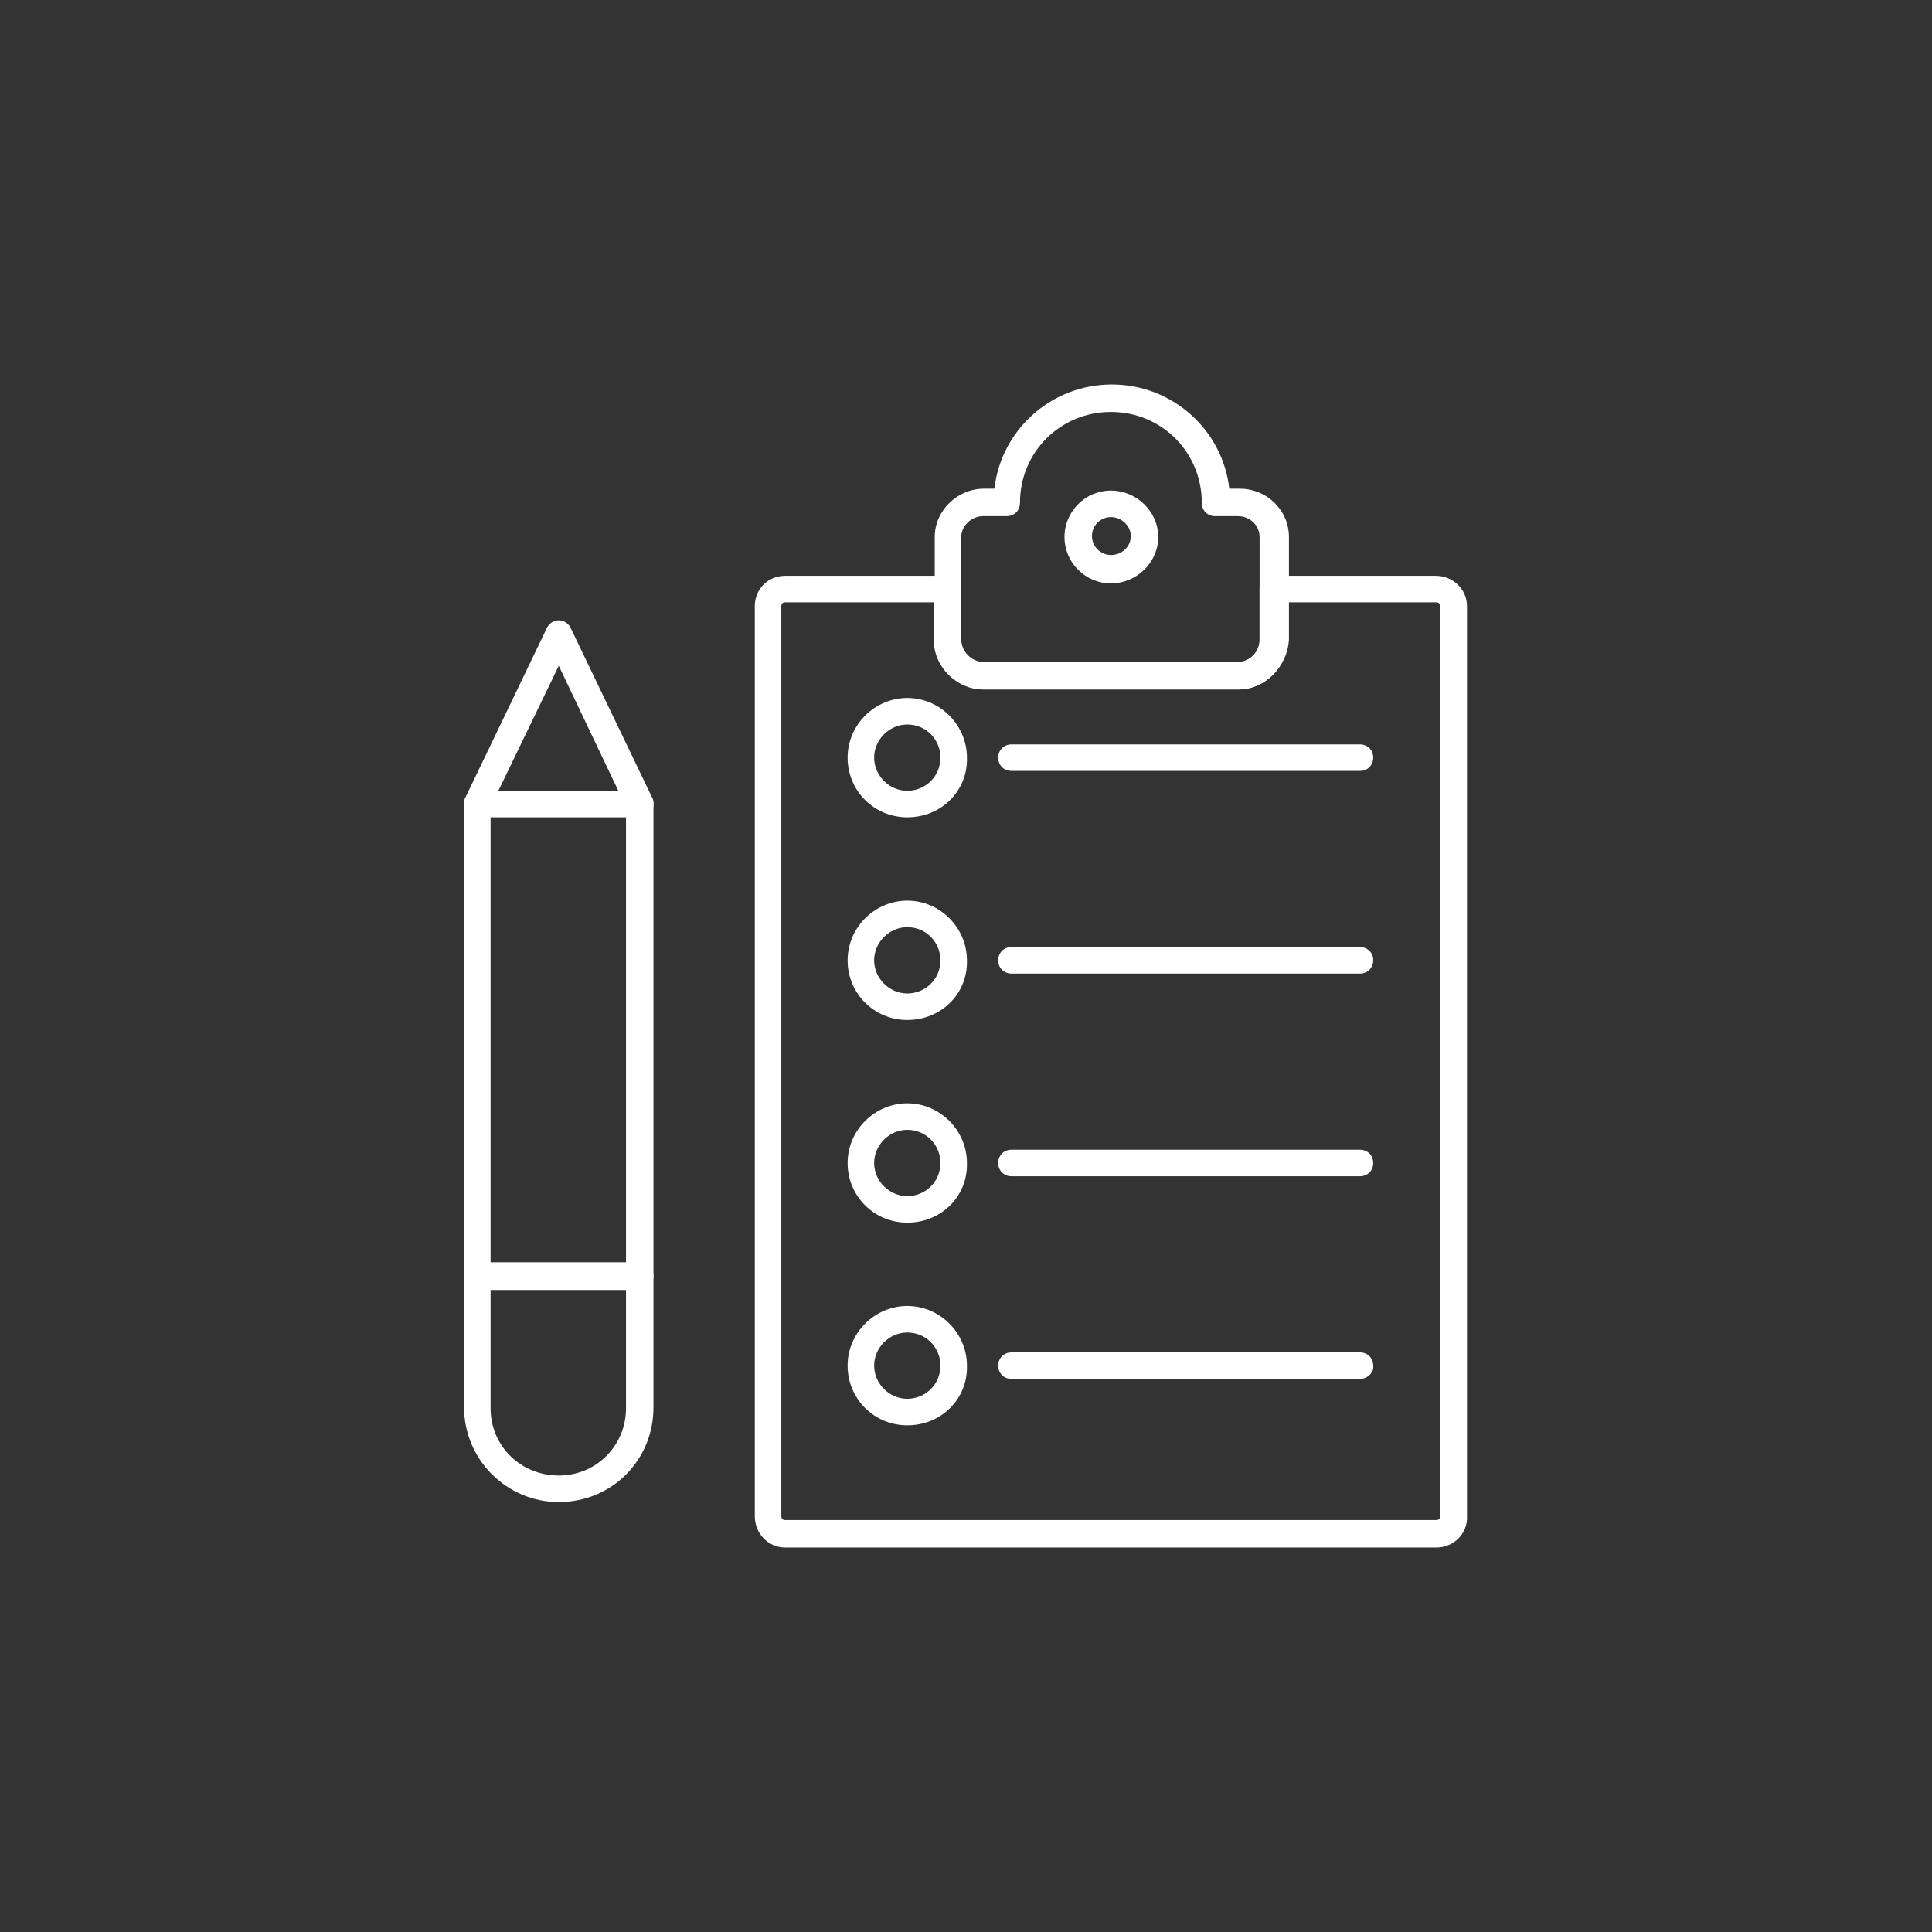
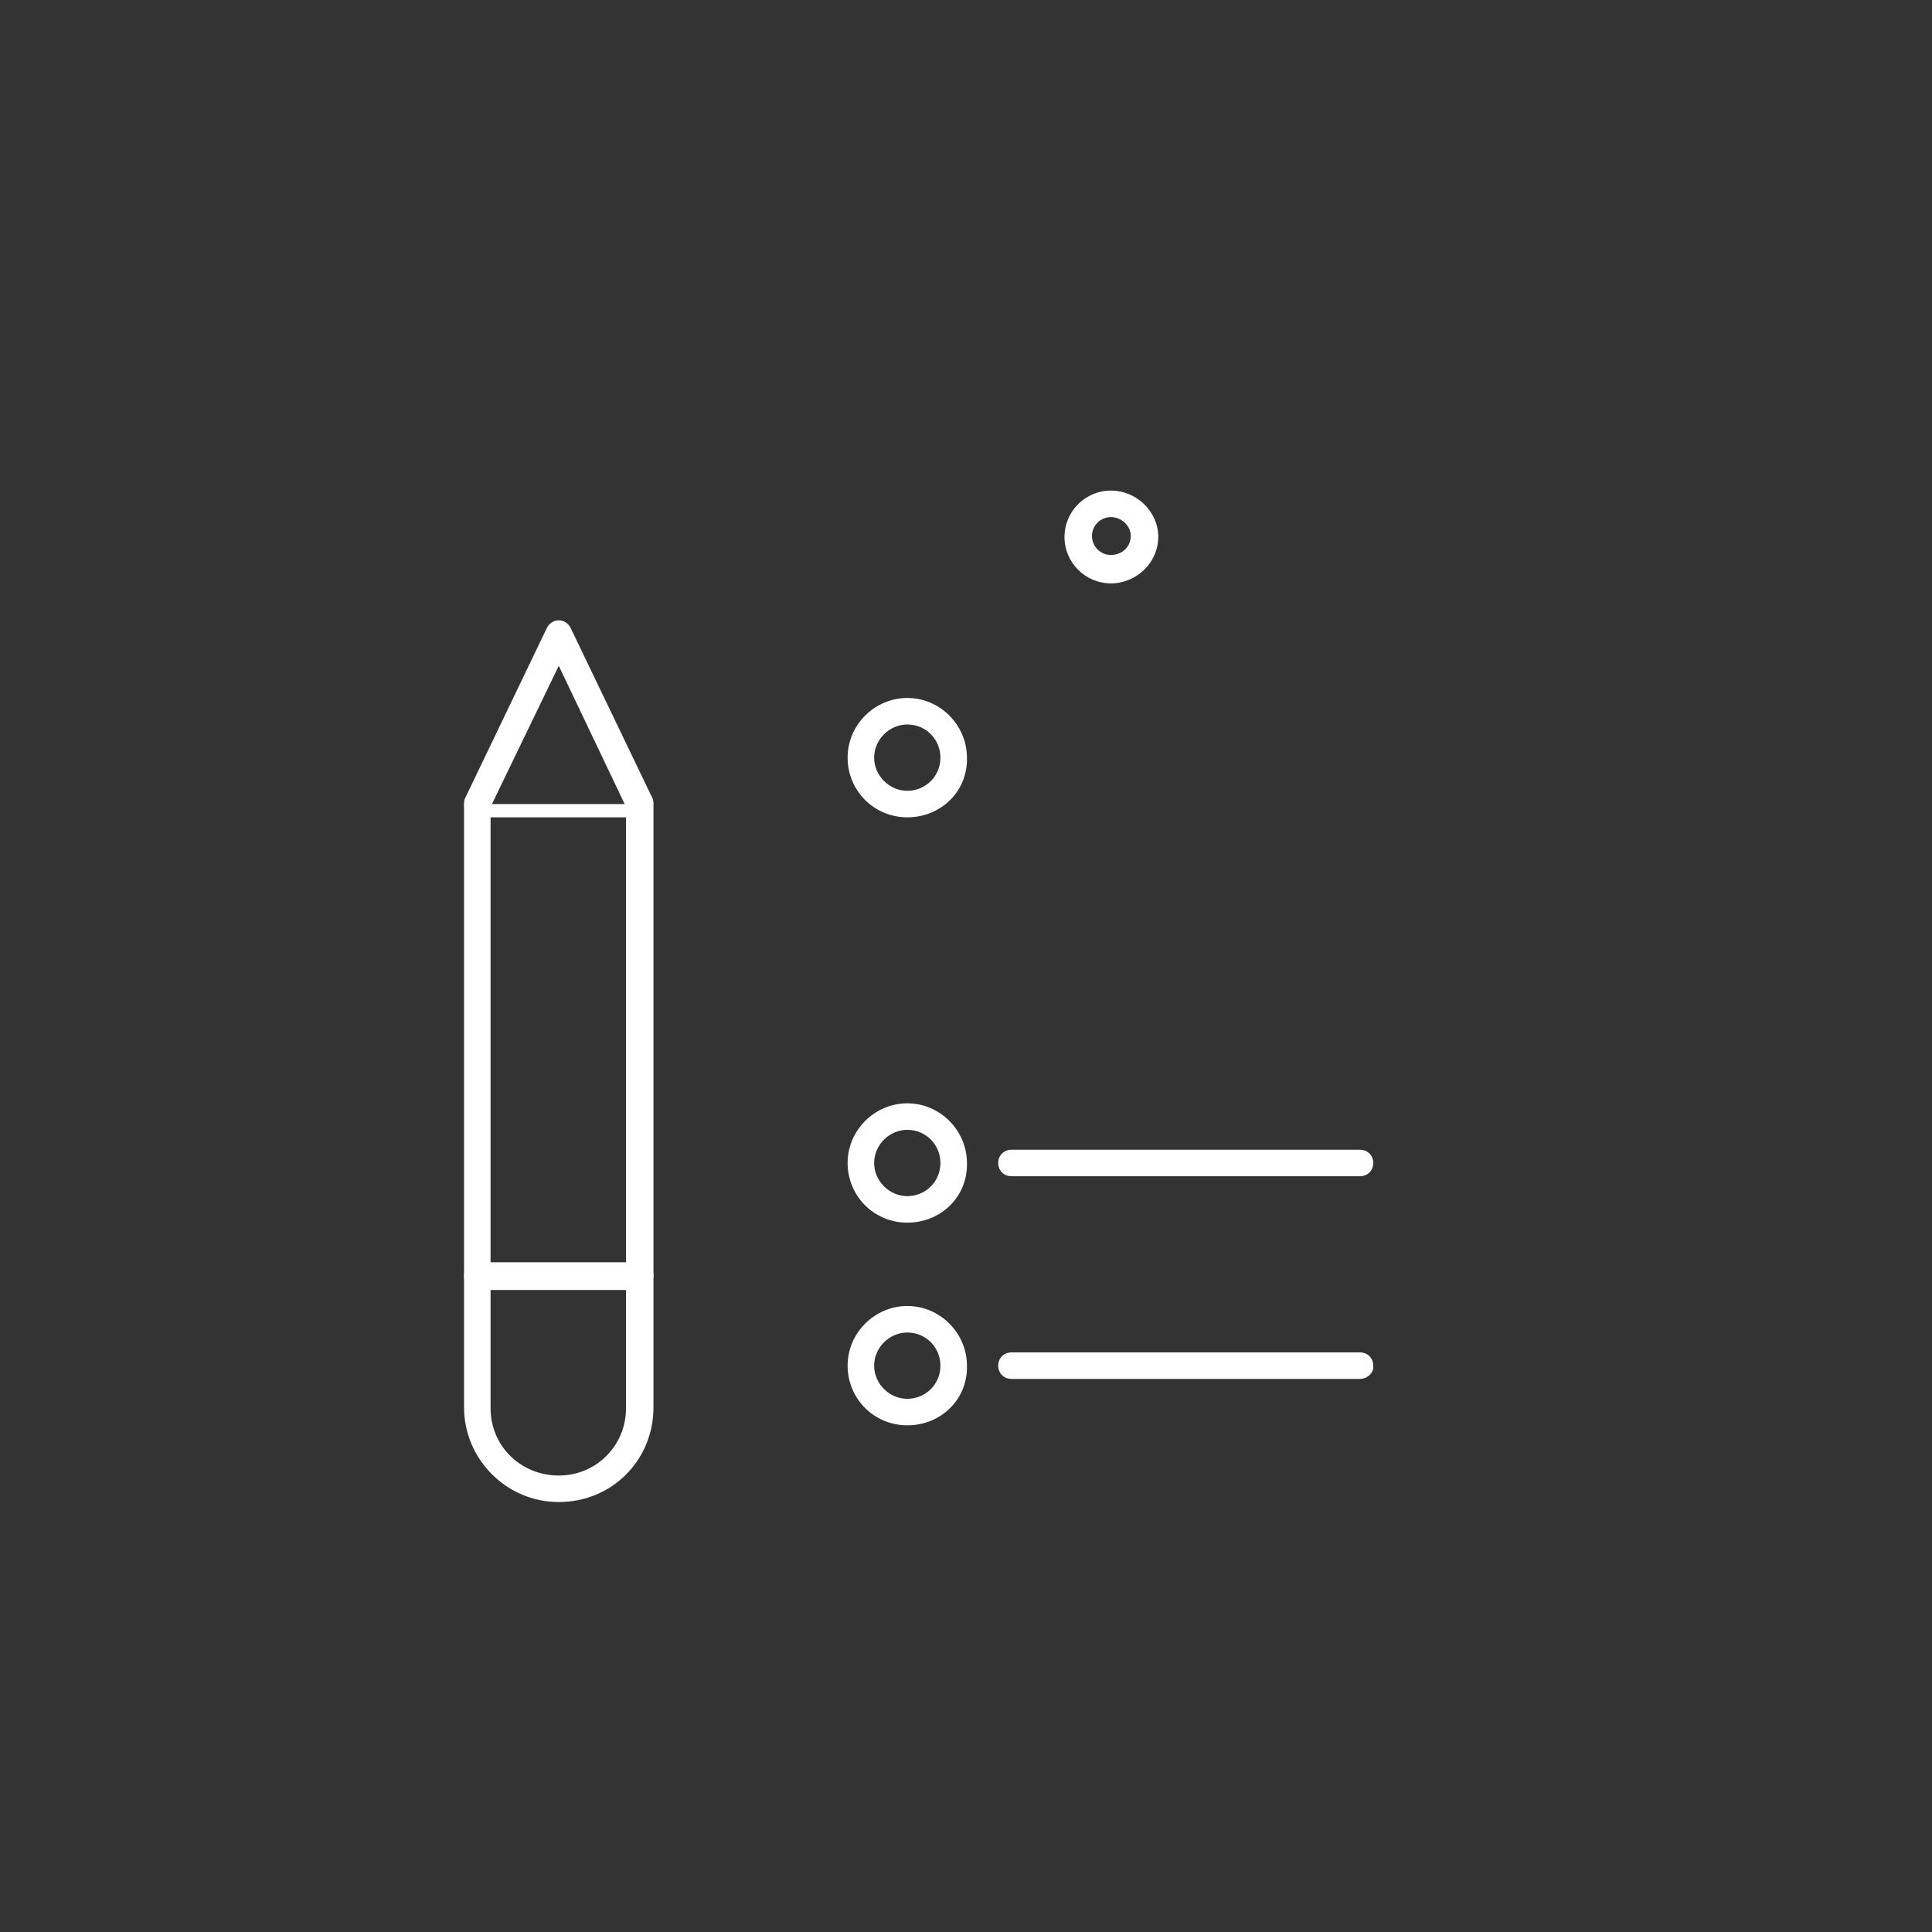
<svg xmlns="http://www.w3.org/2000/svg" id="Livello_1" x="0px" y="0px" viewBox="0 0 204 204" style="enable-background:new 0 0 204 204;" xml:space="preserve">
  <rect x="0" y="0" width="204" height="204" fill="#333333" stroke="none" />
  <style type="text/css">	.st0{fill-rule:evenodd;clip-rule:evenodd;fill:#FFFFFF;}</style>
  <g id="Layer_x0020_1">
    <g id="_513077512">
      <g>
        <g id="_387562712">
-           <path class="st0" d="M151.7,163.4H82.9c-1.8,0-3.2-1.5-3.2-3.3V64c0-1.8,1.4-3.2,3.2-3.2h17.2c0.9,0,1.4,0.6,1.4,1.4v5.4     c0,1.2,1.1,2.3,2.3,2.3h26.9c1.3,0,2.3-1.1,2.3-2.3v-5.4c0-0.8,0.6-1.4,1.4-1.4h17.2c1.8,0,3.3,1.4,3.3,3.2v96.1     C155,161.9,153.5,163.4,151.7,163.4z M82.9,63.6c-0.2,0-0.4,0.1-0.4,0.4v96.1c0,0.2,0.1,0.4,0.4,0.4h68.8c0.2,0,0.4-0.2,0.4-0.4     V64c0-0.2-0.2-0.4-0.4-0.4h-15.8v4c0,2.8-2.3,5.2-5.2,5.2h-26.9c-2.8,0-5.2-2.4-5.2-5.2v-4H82.9z" />
-         </g>
+           </g>
        <g>
          <g>
            <g id="_387563408">
              <path class="st0" d="M95.8,86.3c-3.5,0-6.3-2.8-6.3-6.3c0-3.5,2.9-6.3,6.3-6.3c3.5,0,6.3,2.9,6.3,6.3       C102.2,83.5,99.4,86.3,95.8,86.3z M95.8,76.5c-1.9,0-3.5,1.6-3.5,3.5c0,1.9,1.6,3.5,3.5,3.5c1.9,0,3.5-1.5,3.5-3.5       C99.3,78.1,97.8,76.5,95.8,76.5z" />
            </g>
            <g id="_387563168">
-               <path class="st0" d="M143.6,81.4h-36.8c-0.8,0-1.4-0.6-1.4-1.4s0.6-1.4,1.4-1.4h36.8c0.8,0,1.4,0.6,1.4,1.4       S144.4,81.4,143.6,81.4z" />
-             </g>
+               </g>
          </g>
          <g>
            <g id="_387564488">
-               <path class="st0" d="M95.8,107.7c-3.5,0-6.3-2.8-6.3-6.3c0-3.5,2.9-6.3,6.3-6.3c3.5,0,6.3,2.9,6.3,6.3       C102.2,104.9,99.4,107.7,95.8,107.7z M95.8,97.9c-1.9,0-3.5,1.6-3.5,3.5c0,1.9,1.6,3.5,3.5,3.5c1.9,0,3.5-1.5,3.5-3.5       C99.3,99.5,97.8,97.9,95.8,97.9z" />
-             </g>
+               </g>
            <g id="_387563960">
-               <path class="st0" d="M143.6,102.8h-36.8c-0.8,0-1.4-0.6-1.4-1.4s0.6-1.4,1.4-1.4h36.8c0.8,0,1.4,0.6,1.4,1.4       S144.4,102.8,143.6,102.8z" />
-             </g>
+               </g>
          </g>
          <g>
            <g id="_387564224">
              <path class="st0" d="M95.8,129.1c-3.5,0-6.3-2.8-6.3-6.3c0-3.5,2.9-6.3,6.3-6.3c3.5,0,6.3,2.9,6.3,6.3       C102.2,126.3,99.4,129.1,95.8,129.1z M95.8,119.3c-1.9,0-3.5,1.6-3.5,3.5c0,1.9,1.6,3.5,3.5,3.5c1.9,0,3.5-1.5,3.5-3.5       C99.3,120.9,97.8,119.3,95.8,119.3z" />
            </g>
            <g id="_387563984">
              <path class="st0" d="M143.6,124.2h-36.8c-0.8,0-1.4-0.6-1.4-1.4s0.6-1.4,1.4-1.4h36.8c0.8,0,1.4,0.6,1.4,1.4       S144.4,124.2,143.6,124.2z" />
            </g>
          </g>
          <g>
            <g id="_387564296">
              <path class="st0" d="M95.8,150.5c-3.5,0-6.3-2.8-6.3-6.3c0-3.5,2.9-6.3,6.3-6.3c3.5,0,6.3,2.9,6.3,6.3       C102.2,147.7,99.4,150.5,95.8,150.5z M95.8,140.7c-1.9,0-3.5,1.6-3.5,3.5c0,1.9,1.6,3.5,3.5,3.5c1.9,0,3.5-1.5,3.5-3.5       C99.3,142.3,97.8,140.7,95.8,140.7z" />
            </g>
            <g id="_387564920">
              <path class="st0" d="M143.6,145.6h-36.8c-0.8,0-1.4-0.6-1.4-1.4c0-0.8,0.6-1.4,1.4-1.4h36.8c0.8,0,1.4,0.6,1.4,1.4       C145.1,144.9,144.4,145.6,143.6,145.6z" />
            </g>
          </g>
        </g>
        <g id="_387563624">
-           <path class="st0" d="M130.8,72.8h-26.9c-2.8,0-5.2-2.4-5.2-5.2V56.7c0-2.8,2.4-5.1,5.2-5.1h1.1c0.7-6.2,6-11,12.4-11     c6.4,0,11.7,4.8,12.4,11h1.1c2.9,0,5.2,2.3,5.2,5.1v10.9C135.9,70.4,133.6,72.8,130.8,72.8z M103.8,54.5c-1.2,0-2.3,1-2.3,2.2     v10.9c0,1.2,1.1,2.3,2.3,2.3h26.9c1.3,0,2.3-1.1,2.3-2.3V56.7c0-1.2-1-2.2-2.3-2.2h-2.4c-0.8,0-1.4-0.6-1.4-1.4     c0-5.3-4.2-9.6-9.6-9.6c-5.3,0-9.6,4.2-9.6,9.6c0,0.8-0.6,1.4-1.4,1.4H103.8z" />
-         </g>
+           </g>
        <g id="_387564608">
          <path class="st0" d="M117.3,61.6c-2.7,0-4.9-2.2-4.9-4.9s2.2-4.9,4.9-4.9c2.7,0,5,2.2,5,4.9S120,61.6,117.3,61.6z M117.3,54.6     c-1.1,0-2,0.9-2,2s0.9,2,2,2c1.2,0,2.1-0.9,2.1-2S118.4,54.6,117.3,54.6z" />
        </g>
        <g>
          <g id="_387565064">
            <path class="st0" d="M59,158.6c-5.5,0-10-4.5-10-10v-13.9c0-0.8,0.6-1.4,1.4-1.4h17.2c0.8,0,1.4,0.6,1.4,1.4v13.9      C69,154.2,64.6,158.6,59,158.6z M51.8,136.2v12.5c0,4,3.2,7.1,7.2,7.1s7.1-3.2,7.1-7.1v-12.5H51.8z" />
          </g>
          <g id="_387565040">
            <path class="st0" d="M67.6,136.2H50.4c-0.8,0-1.4-0.6-1.4-1.4V84.9c0-0.2,0-0.4,0.1-0.6l8.6-17.9c0.2-0.5,0.7-0.9,1.3-0.9      s1.1,0.4,1.3,0.9l8.6,17.9c0.1,0.2,0.1,0.4,0.1,0.6v49.8C69,135.5,68.4,136.2,67.6,136.2z M51.8,133.3h14.3V85.2L59,70.3      l-7.2,14.9V133.3z" />
          </g>
          <g id="_387565280">
-             <path class="st0" d="M67.6,86.3H50.4c-0.8,0-1.4-0.6-1.4-1.4s0.6-1.4,1.4-1.4h17.2c0.8,0,1.4,0.6,1.4,1.4S68.4,86.3,67.6,86.3z      " />
+             <path class="st0" d="M67.6,86.3H50.4c-0.8,0-1.4-0.6-1.4-1.4h17.2c0.8,0,1.4,0.6,1.4,1.4S68.4,86.3,67.6,86.3z      " />
          </g>
        </g>
      </g>
    </g>
  </g>
</svg>